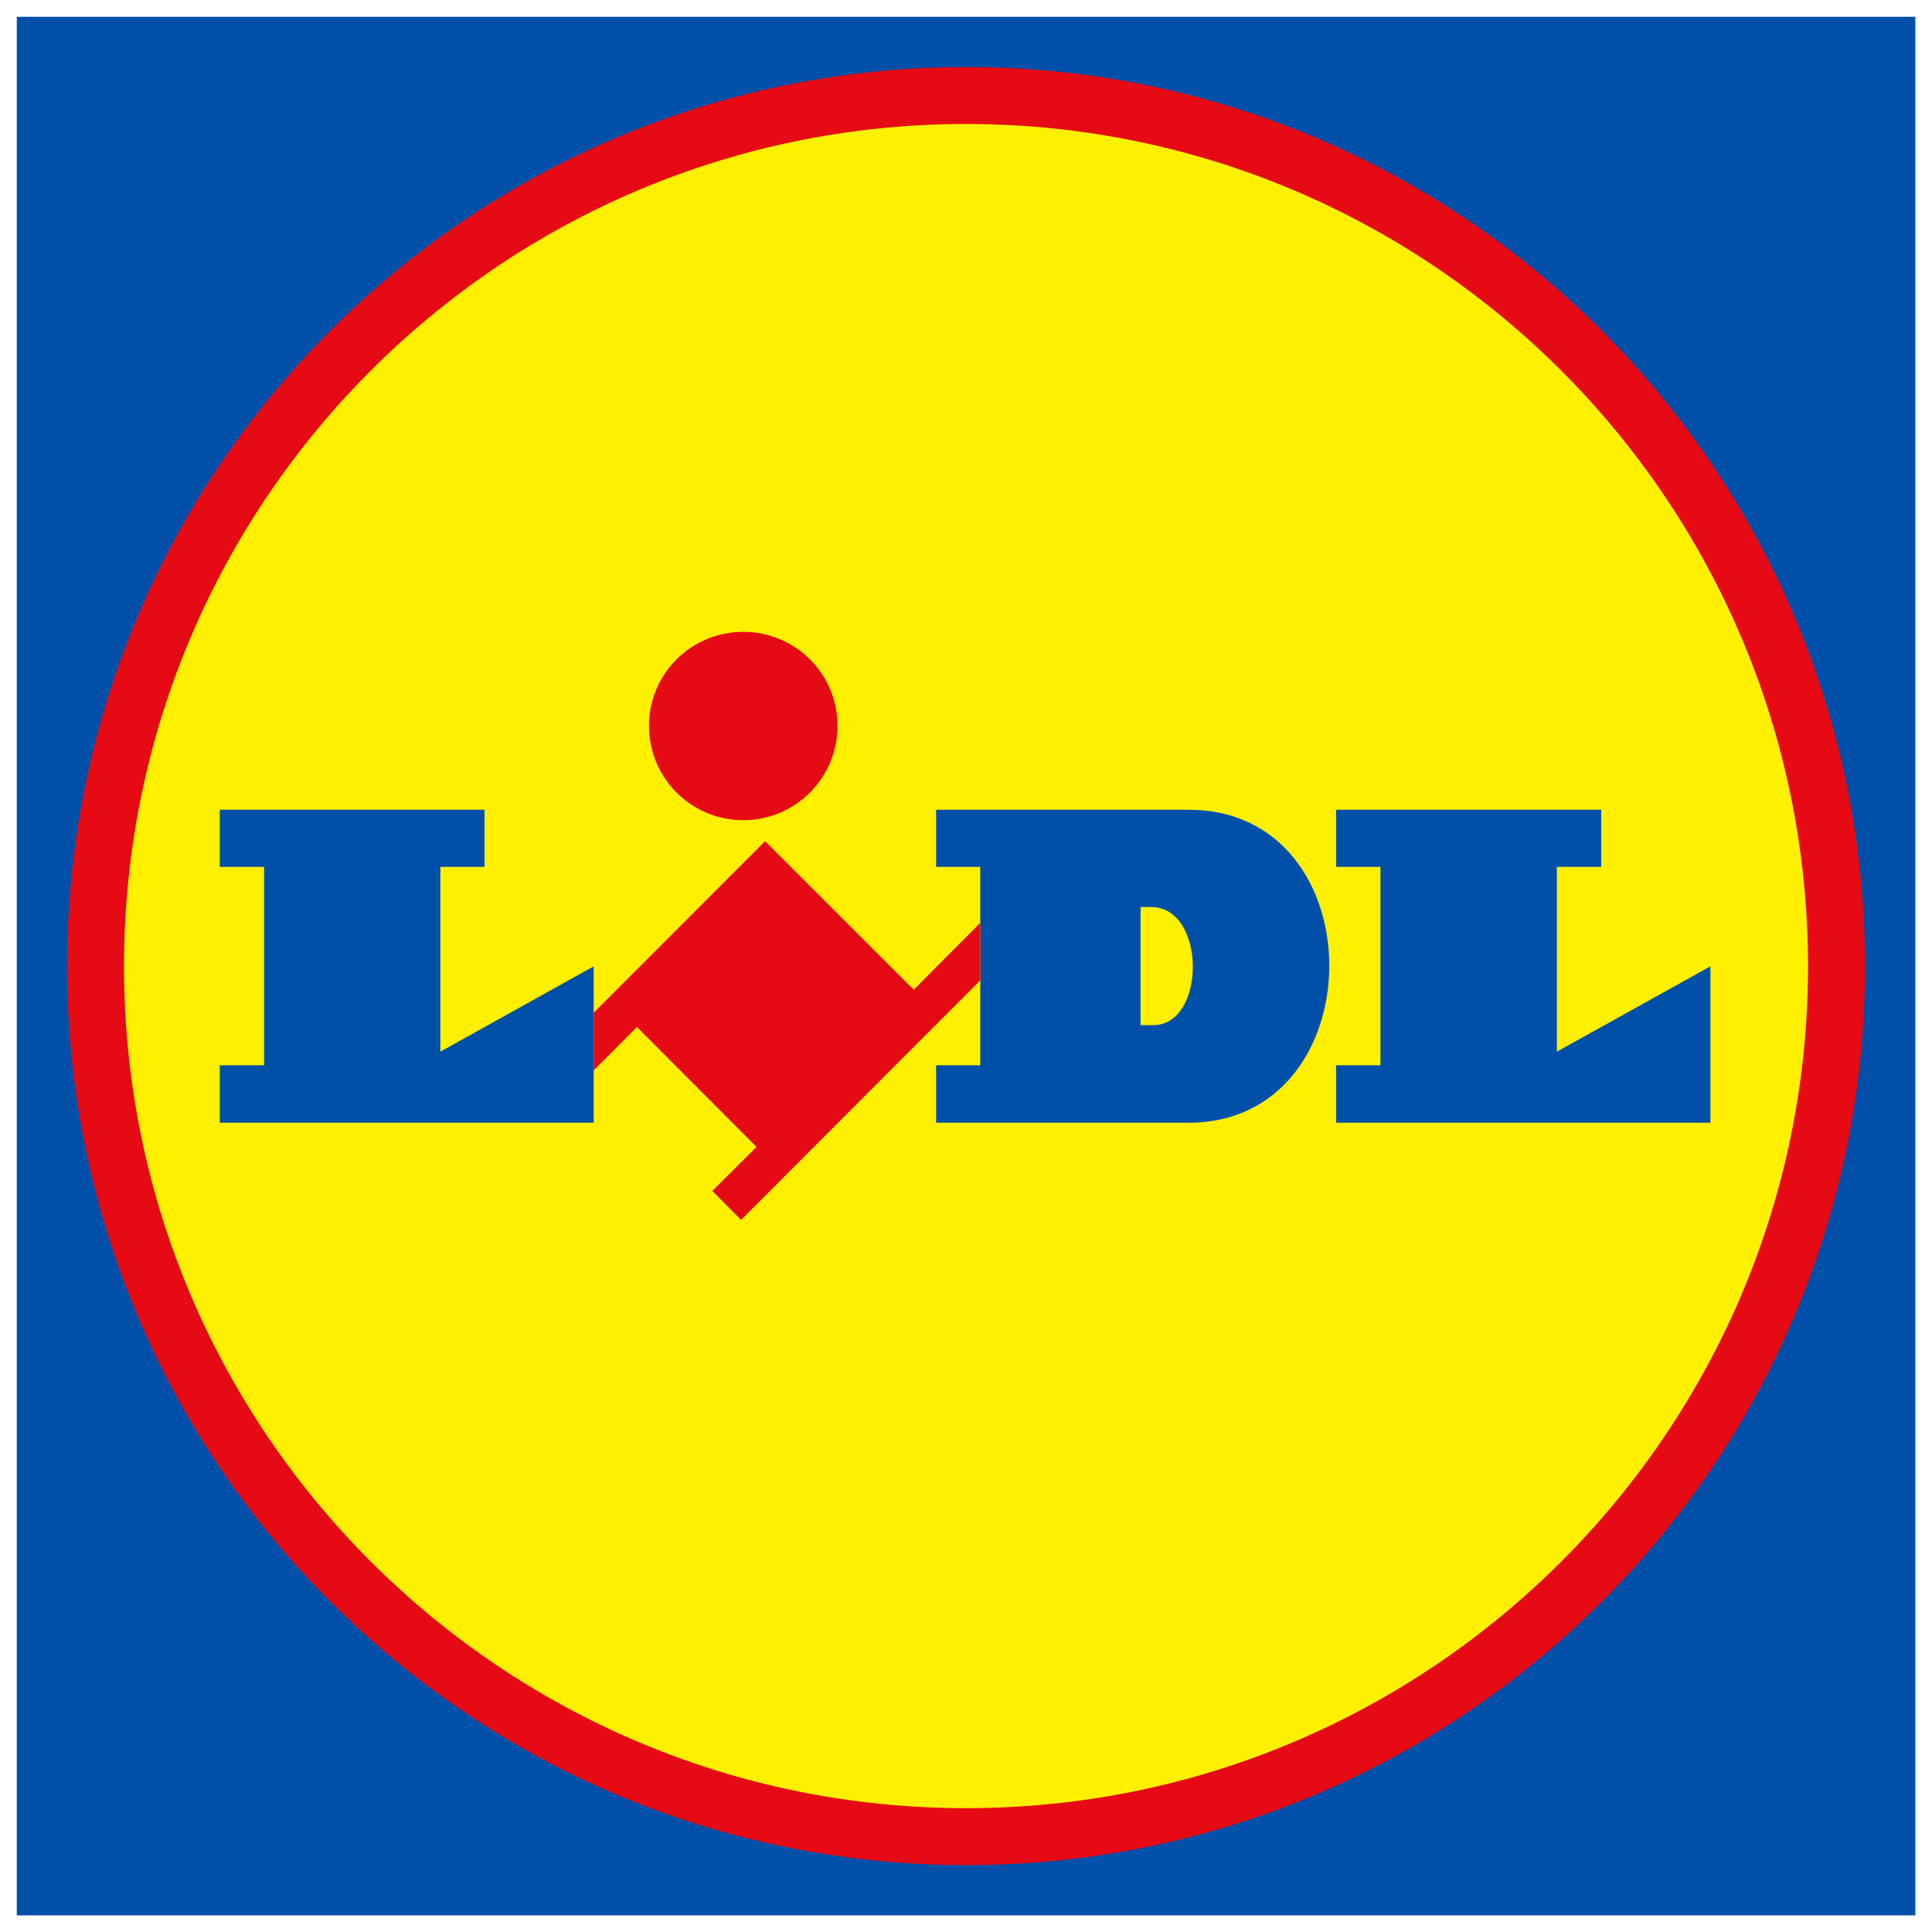
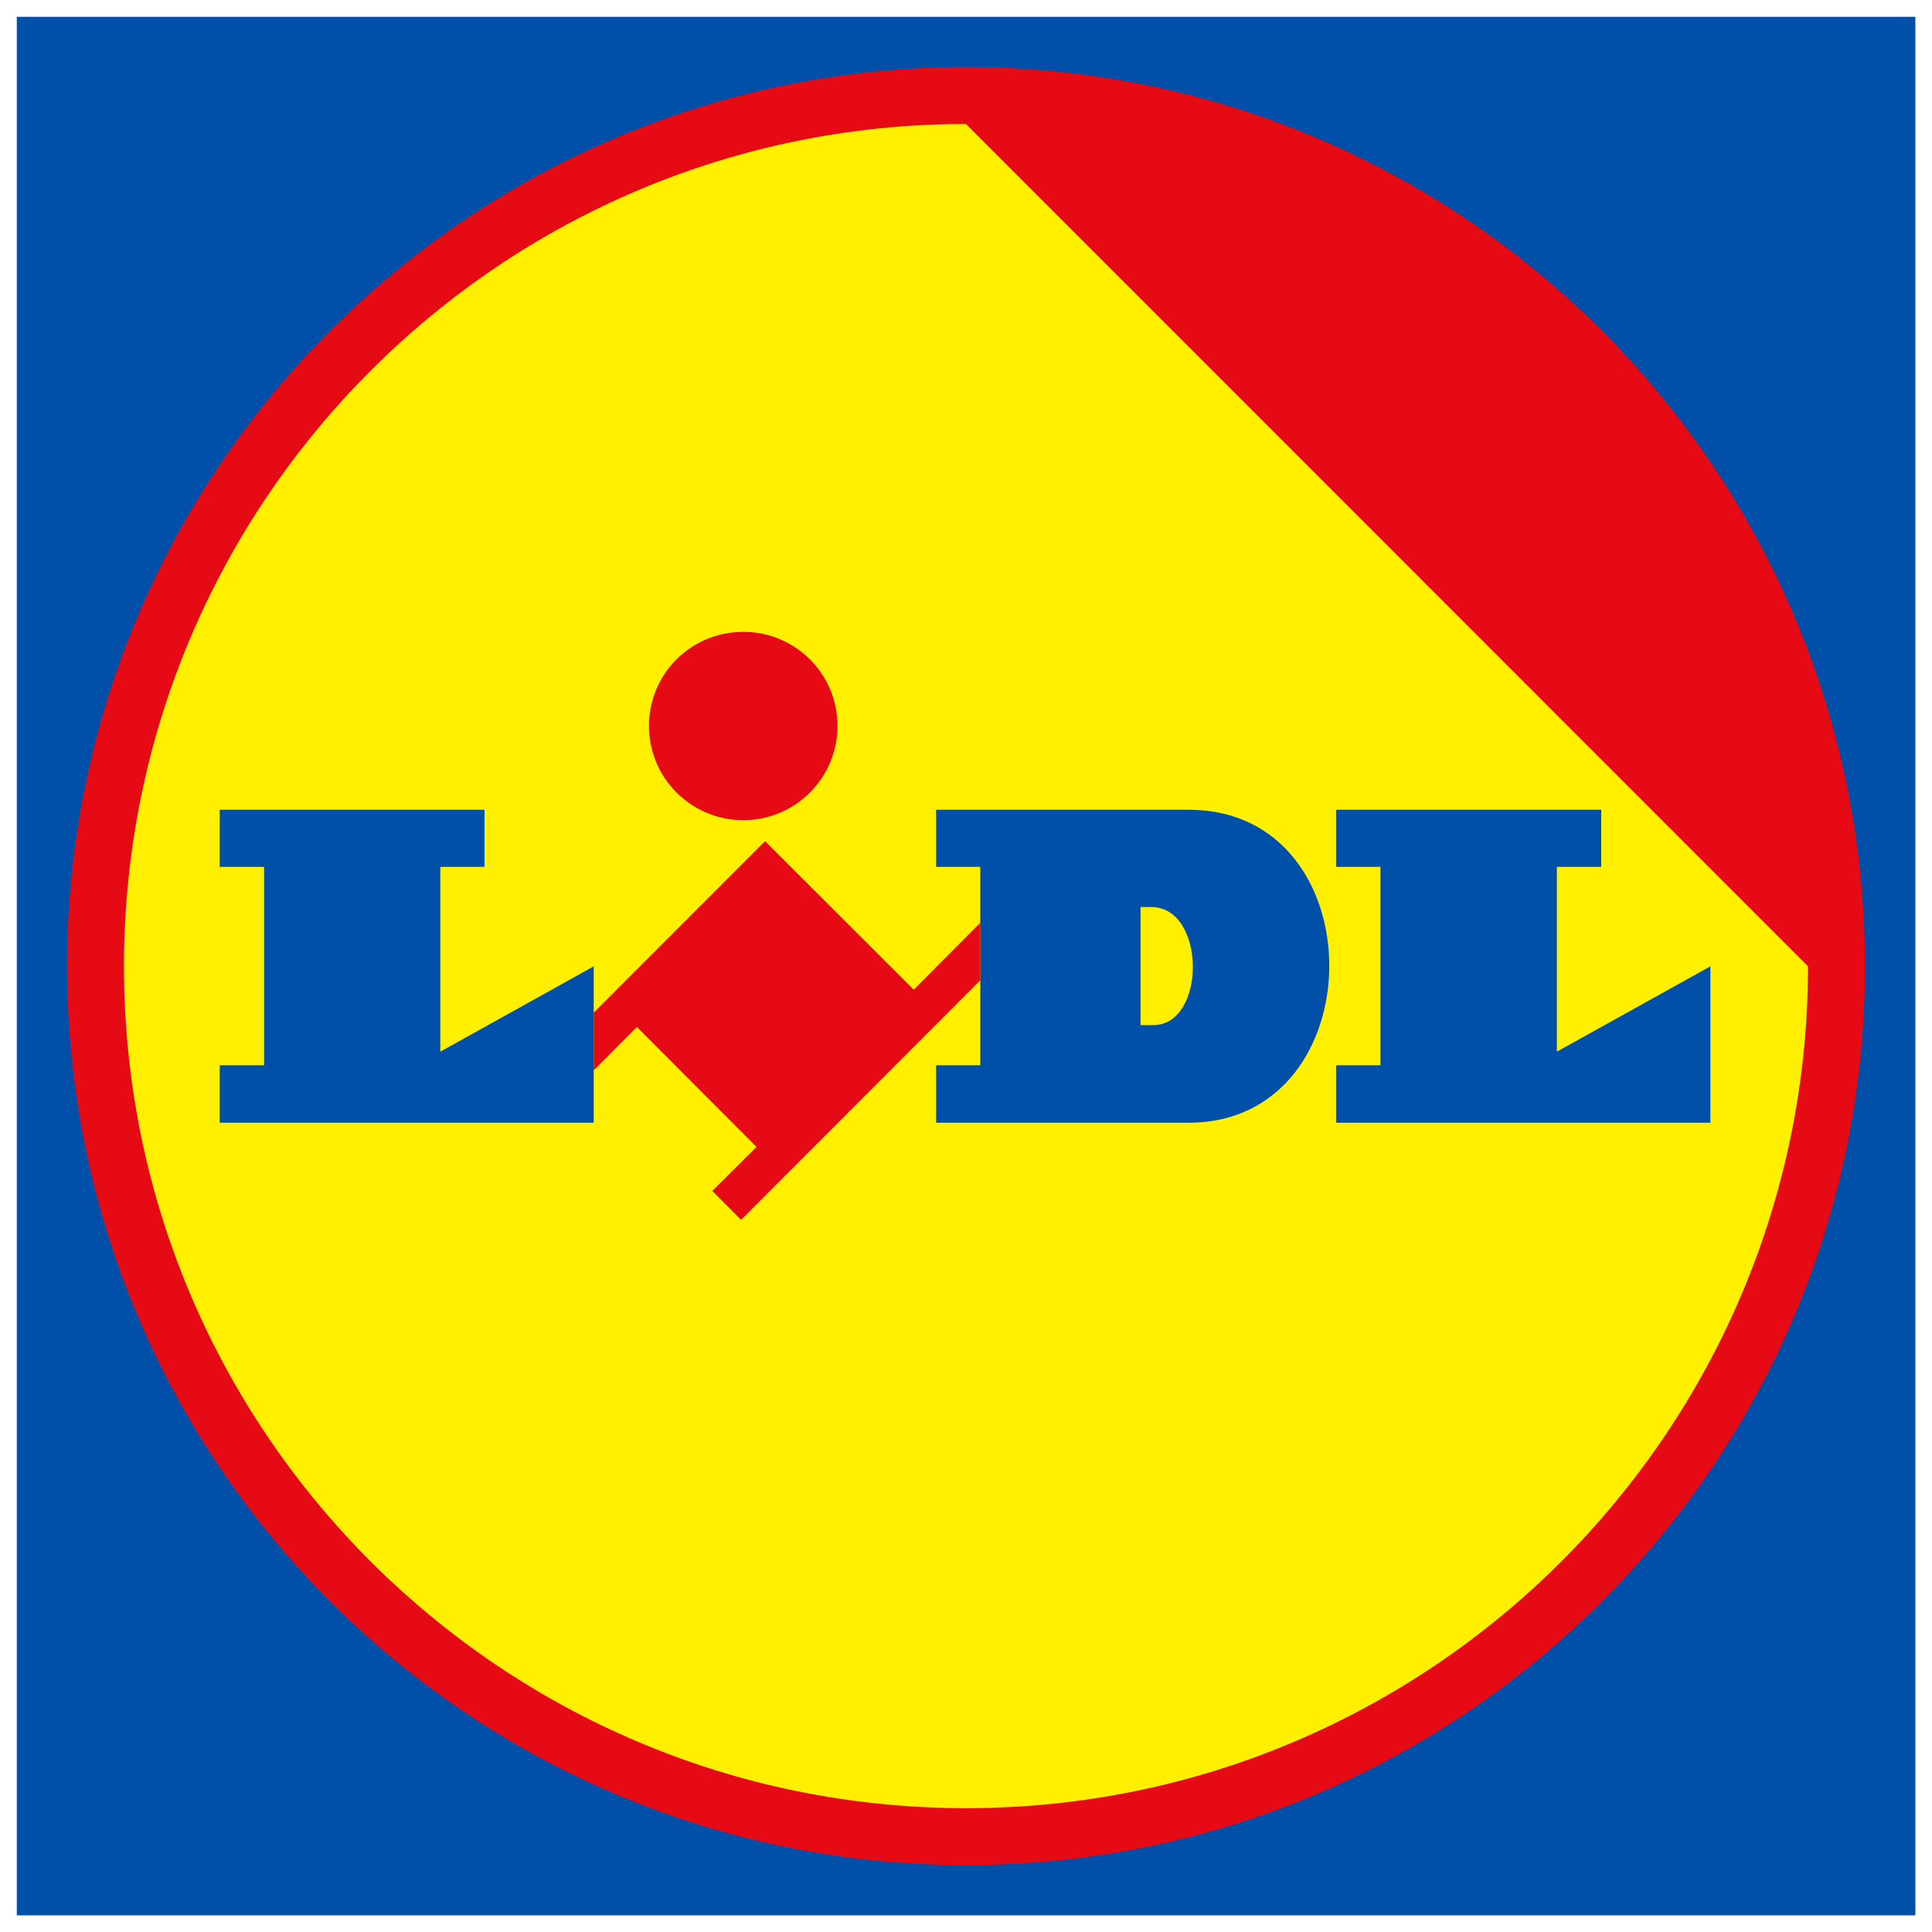
<svg xmlns="http://www.w3.org/2000/svg" version="1.1" id="Lidl_Logo" x="0px" y="0px" viewBox="0 0 115 115" style="enable-background:new 0 0 115 115;" xml:space="preserve">
  <style type="text/css">
	.st0{fill-rule:evenodd;clip-rule:evenodd;fill:#FFFFFF;}
	.st1{fill-rule:evenodd;clip-rule:evenodd;fill:#0050AA;}
	.st2{fill-rule:evenodd;clip-rule:evenodd;fill:#E60A14;}
	.st3{fill-rule:evenodd;clip-rule:evenodd;fill:#FFF000;}
</style>
  <g id="Lidl_x5F_Logo_x5F_115x115px_x5F_RGB">
-     <rect x="0" class="st0" width="115" height="115" />
    <rect x="1" y="1" class="st1" width="113.01" height="113.01" />
    <path class="st2" d="M57.5,3.99c-29.54,0-53.51,23.97-53.51,53.53c0,29.54,23.97,53.5,53.51,53.5c29.54,0,53.51-23.96,53.51-53.5   C111.01,27.96,87.04,3.99,57.5,3.99z" />
-     <path class="st3" d="M57.5,7.38c-27.68,0-50.12,22.45-50.12,50.14c0,27.66,22.45,50.11,50.12,50.11   c27.67,0,50.12-22.45,50.12-50.11C107.62,29.83,85.17,7.38,57.5,7.38L57.5,7.38z" />
+     <path class="st3" d="M57.5,7.38c-27.68,0-50.12,22.45-50.12,50.14c0,27.66,22.45,50.11,50.12,50.11   c27.67,0,50.12-22.45,50.12-50.11L57.5,7.38z" />
    <polygon class="st1" points="79.53,48.2 79.53,51.6 82.17,51.6 82.17,63.41 79.53,63.41 79.53,66.83 101.81,66.83 101.81,57.52    92.67,62.6 92.67,51.6 95.31,51.6 95.31,48.2 79.53,48.2  " />
    <path class="st1" d="M70.75,48.2H55.72v3.4h2.63v11.81h-2.63v3.42h15.03C81.86,66.83,81.97,48.2,70.75,48.2z M68.64,61.02h-0.75   v-7.03h0.63C71.81,53.98,71.81,61.03,68.64,61.02z" />
    <polygon class="st2" points="54.39,58.91 45.54,50.07 35.34,60.28 35.34,63.71 37.91,61.13 45.03,68.27 42.4,70.89 44.11,72.61    58.35,58.35 58.35,54.93  " />
    <path class="st2" d="M44.24,37.61c3.1,0,5.61,2.5,5.61,5.6c0,3.1-2.51,5.61-5.61,5.61s-5.61-2.51-5.61-5.61   C38.63,40.1,41.14,37.61,44.24,37.61L44.24,37.61z" />
    <polygon class="st1" points="13.08,48.2 28.84,48.2 28.84,51.6 26.21,51.6 26.21,62.6 35.34,57.52 35.34,66.83 13.08,66.83    13.08,63.41 15.72,63.41 15.72,51.6 13.08,51.6 13.08,48.2  " />
  </g>
</svg>